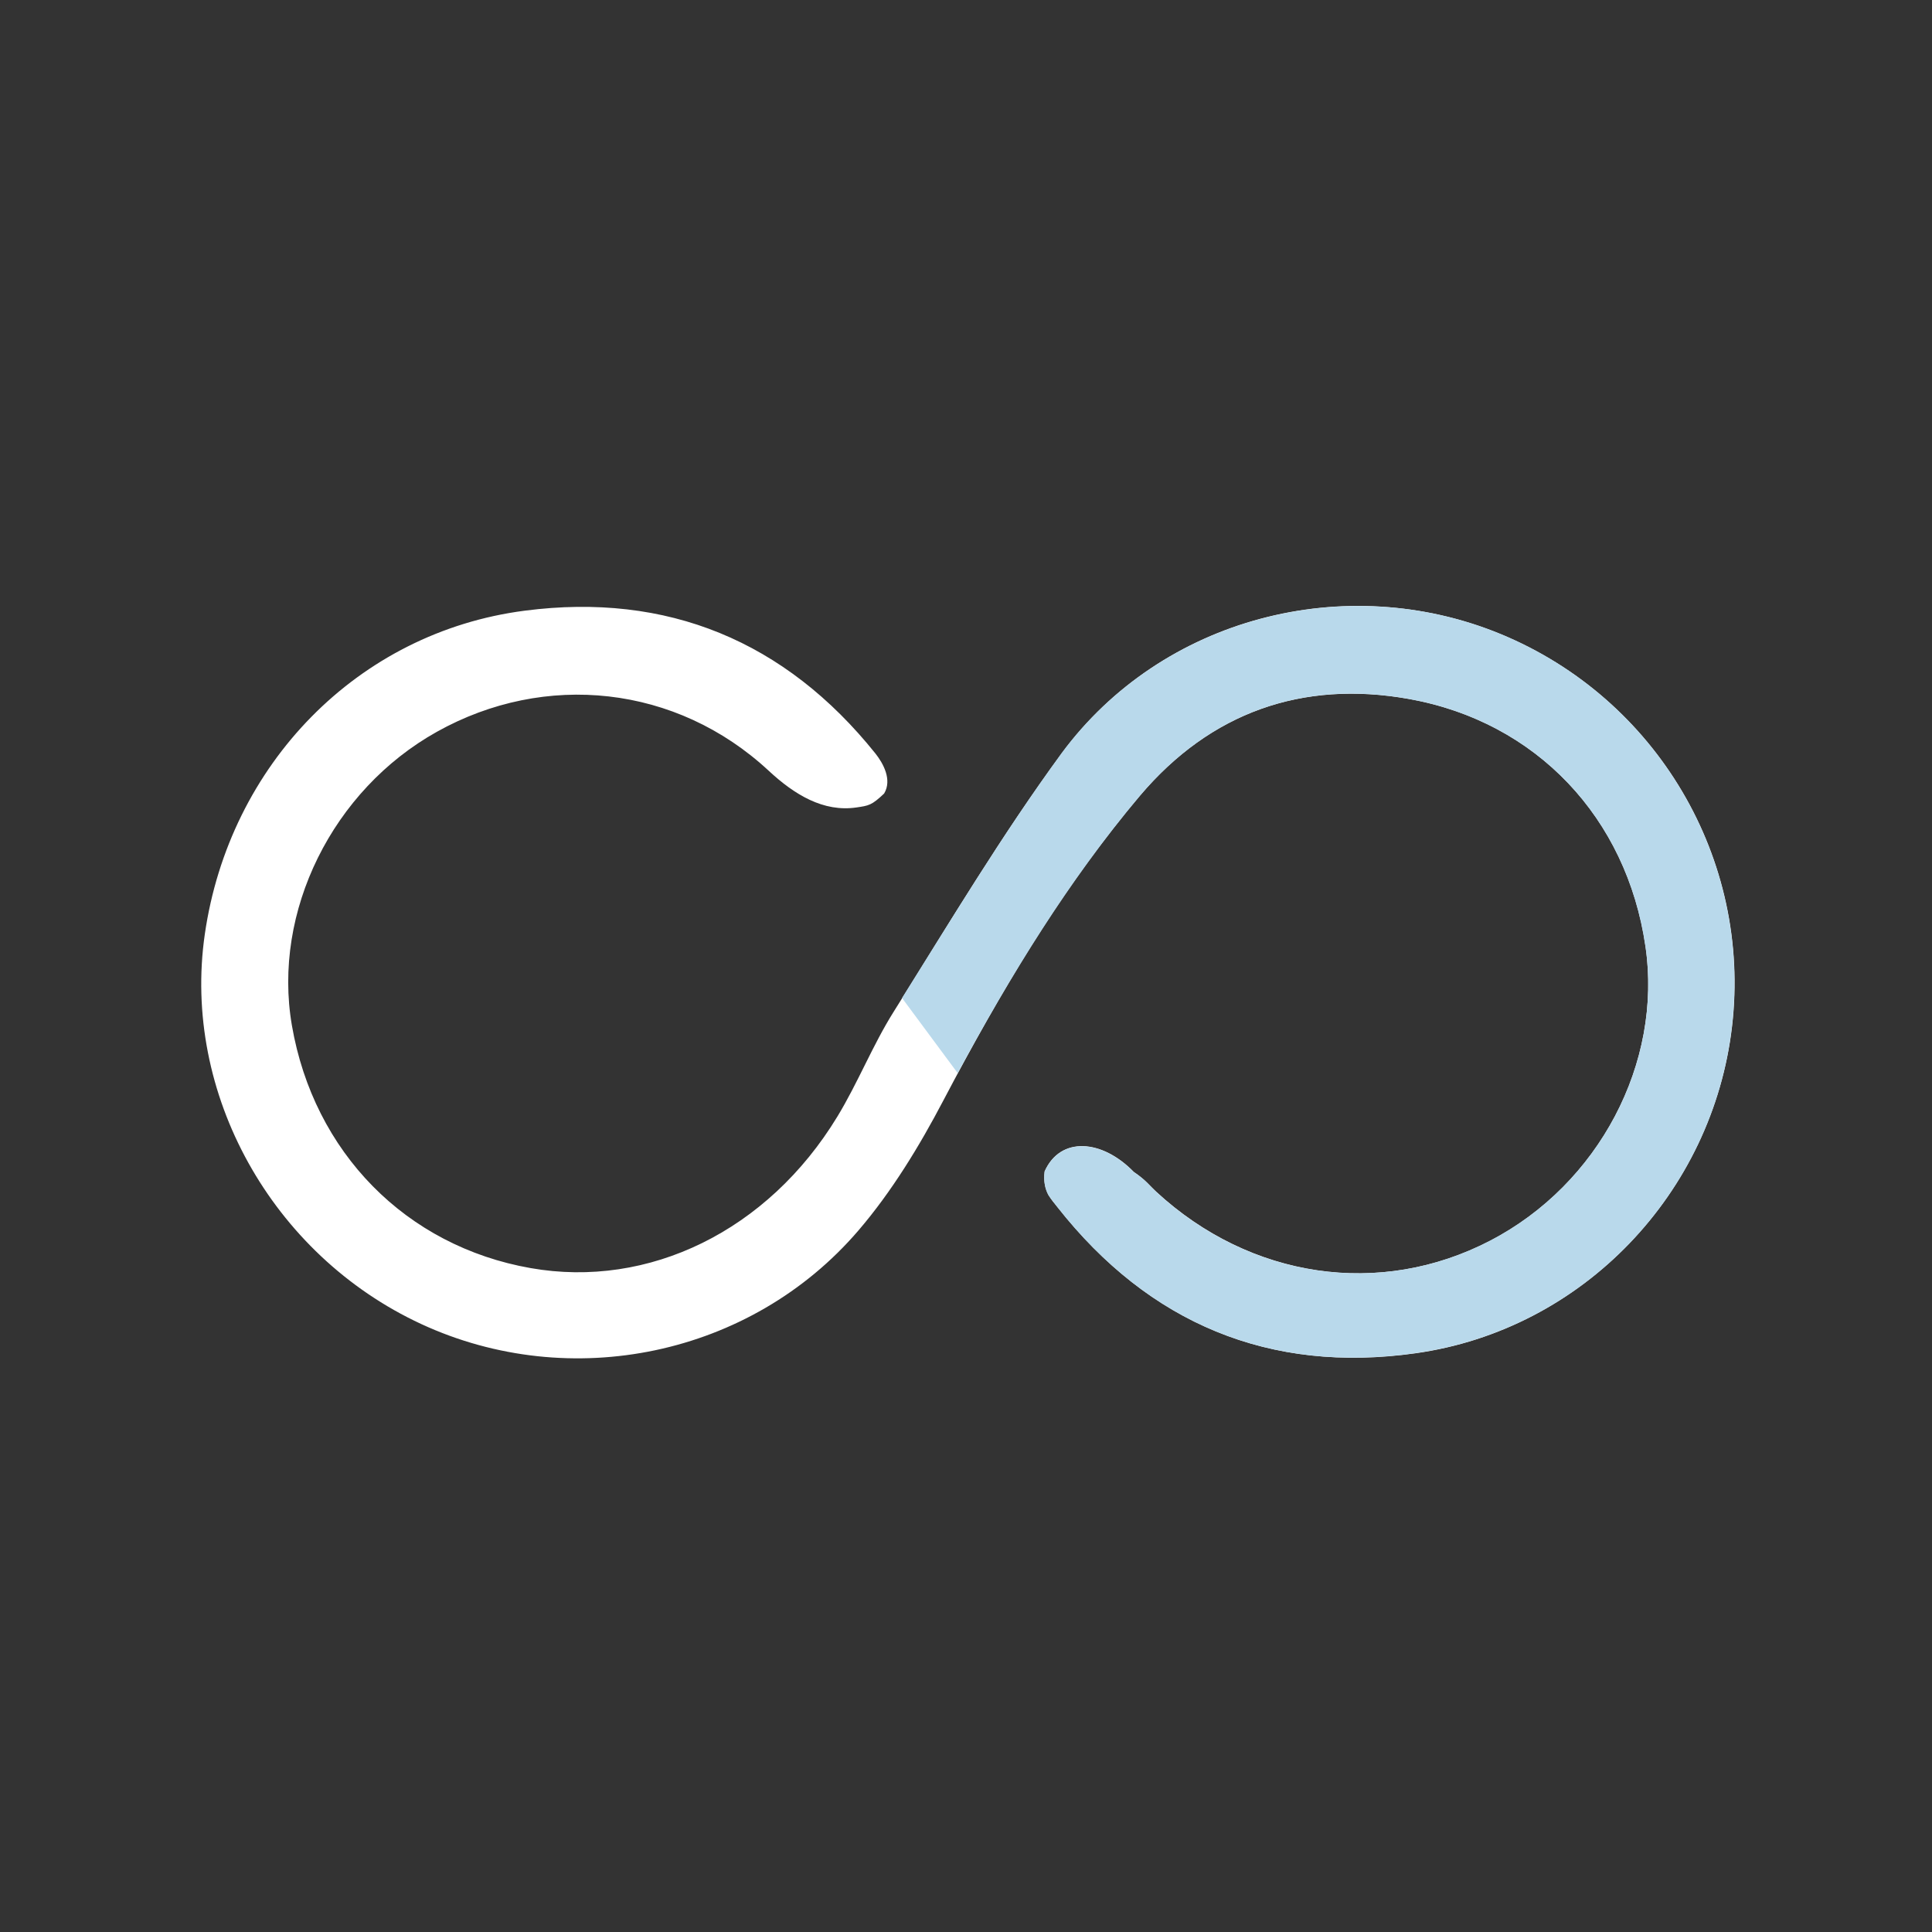
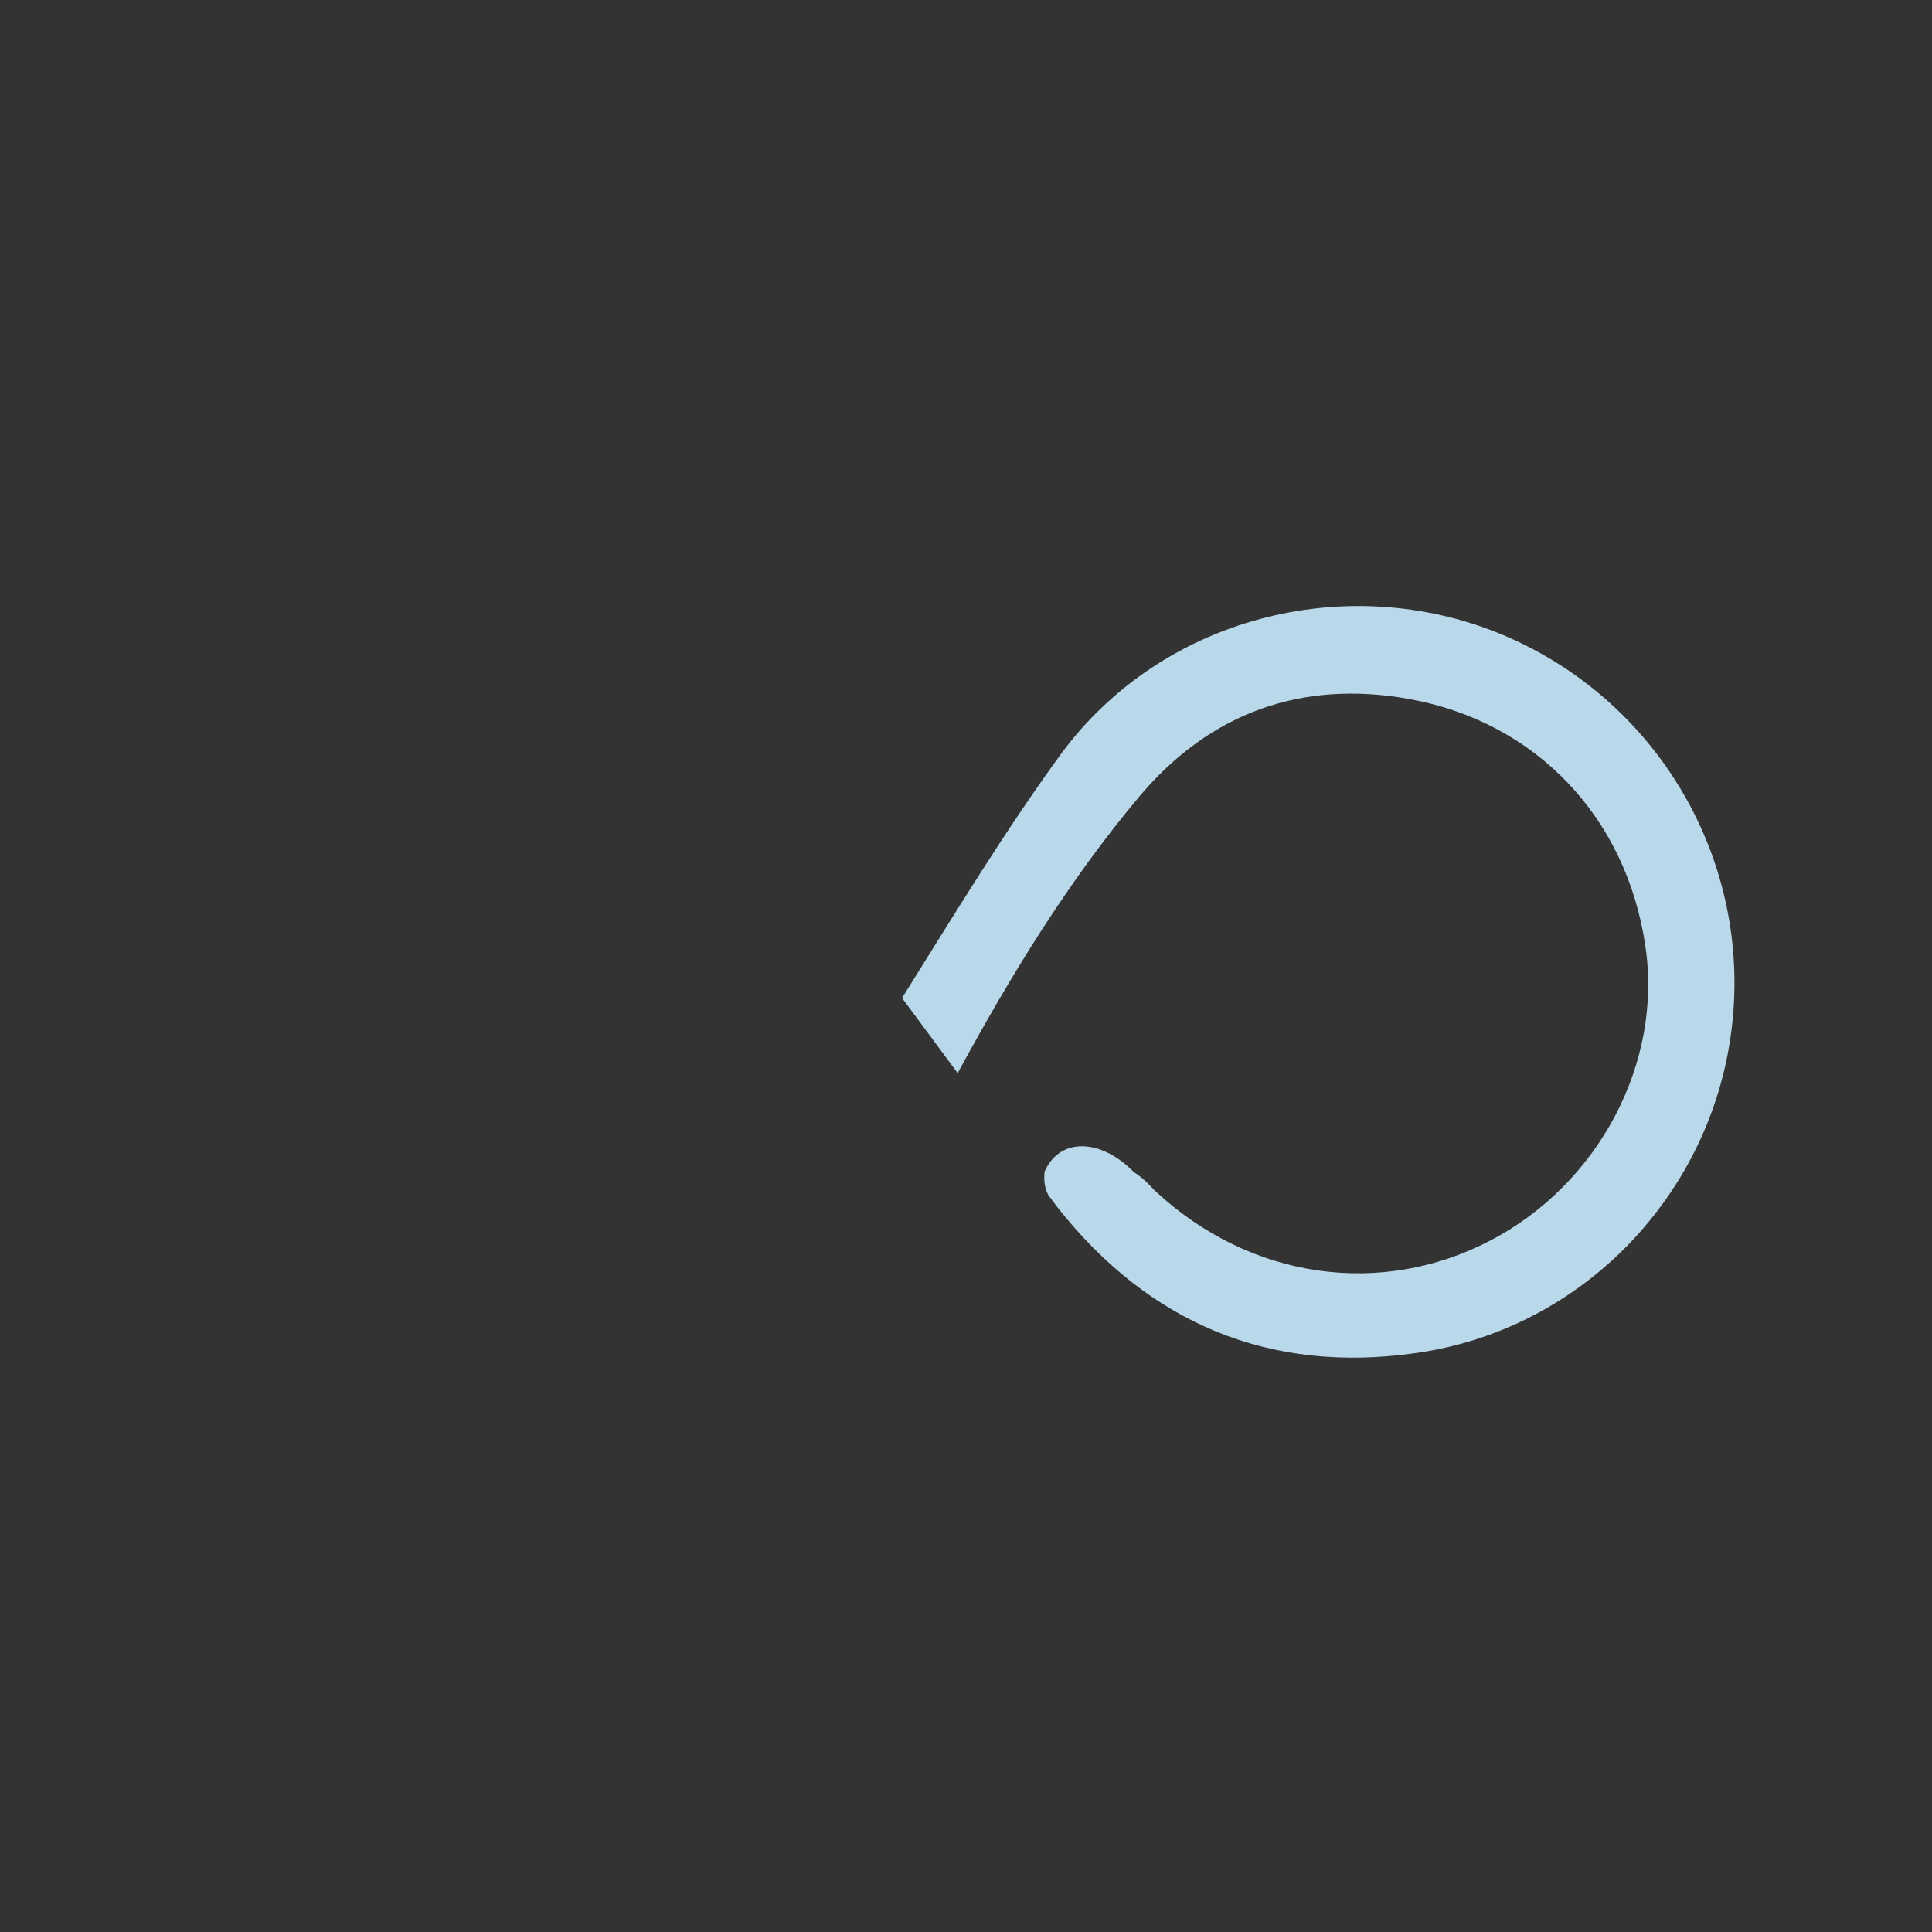
<svg xmlns="http://www.w3.org/2000/svg" width="48px" height="48px" viewBox="0 0 48 48" version="1.1">
  <rect x="0" y="0" width="48" height="48" fill="#333333" stroke="none" />
  <title>icon-icon/unlimited</title>
  <desc>Created with Sketch.</desc>
  <g id="icon/unlimited" stroke="none" stroke-width="1" fill="none" fill-rule="evenodd">
    <g id="Group-6" transform="translate(5, 14)">
      <g id="Group-3" transform="translate(0, 0.775)" fill="#FFFFFF">
-         <path d="M20.954,14.327 C21.343,13.452 22.378,13.525 23.171,14.343 C23.468,14.544 23.567,14.688 23.725,14.832 C26.069,16.995 29.285,17.47 32.024,16.05 C34.72,14.651 36.306,11.638 35.881,8.73 C35.416,5.554 33.182,3.155 29.995,2.589 C27.351,2.12 25.07,2.93 23.325,4.989 C21.369,7.298 19.844,9.892 18.438,12.565 C17.843,13.699 17.159,14.825 16.329,15.794 C13.653,18.917 9.166,19.834 5.465,18.12 C1.748,16.398 -0.481,12.382 0.088,8.438 C0.696,4.221 3.887,0.933 8.038,0.397 C11.577,-0.062 14.51,1.151 16.75,3.946 C16.943,4.189 17.17,4.599 16.966,4.94 C16.656,5.234 16.584,5.241 16.278,5.286 C15.458,5.407 14.737,4.968 14.098,4.374 C11.802,2.242 8.542,1.906 5.858,3.404 C3.259,4.853 1.765,7.876 2.252,10.701 C2.796,13.856 5.086,16.185 8.181,16.73 C11.117,17.248 14.079,15.805 15.803,12.968 C16.315,12.127 16.679,11.195 17.202,10.363 C18.56,8.2 19.868,5.995 21.379,3.941 C23.869,0.56 28.433,-0.609 32.279,0.977 C36.165,2.58 38.518,6.565 38.033,10.724 C37.552,14.857 34.334,18.262 30.169,18.847 C26.546,19.356 23.55,18.109 21.275,15.216 C21.143,15.049 20.889,14.823 20.954,14.327" id="Fill-1" />
-       </g>
+         </g>
      <path d="M38.029,11.502 C37.555,15.633 34.34,19.037 30.166,19.618 C26.549,20.133 23.546,18.88 21.27,15.992 L21.048,15.696 C20.973,15.56 20.922,15.37 20.953,15.106 C21.343,14.232 22.375,14.305 23.166,15.117 C23.471,15.317 23.566,15.465 23.725,15.611 C26.064,17.773 29.291,18.246 32.021,16.824 C34.718,15.423 36.311,12.408 35.879,9.509 C35.415,6.326 33.179,3.933 29.997,3.364 C27.351,2.89 25.075,3.702 23.325,5.767 C21.543,7.886 20.11,10.237 18.793,12.661 L17.411,10.795 C18.697,8.74 19.952,6.663 21.374,4.713 C23.872,1.34 28.436,0.17 32.284,1.752 C36.162,3.354 38.514,7.338 38.029,11.502" id="Fill-4" fill="#B9D9EB" />
    </g>
  </g>
</svg>